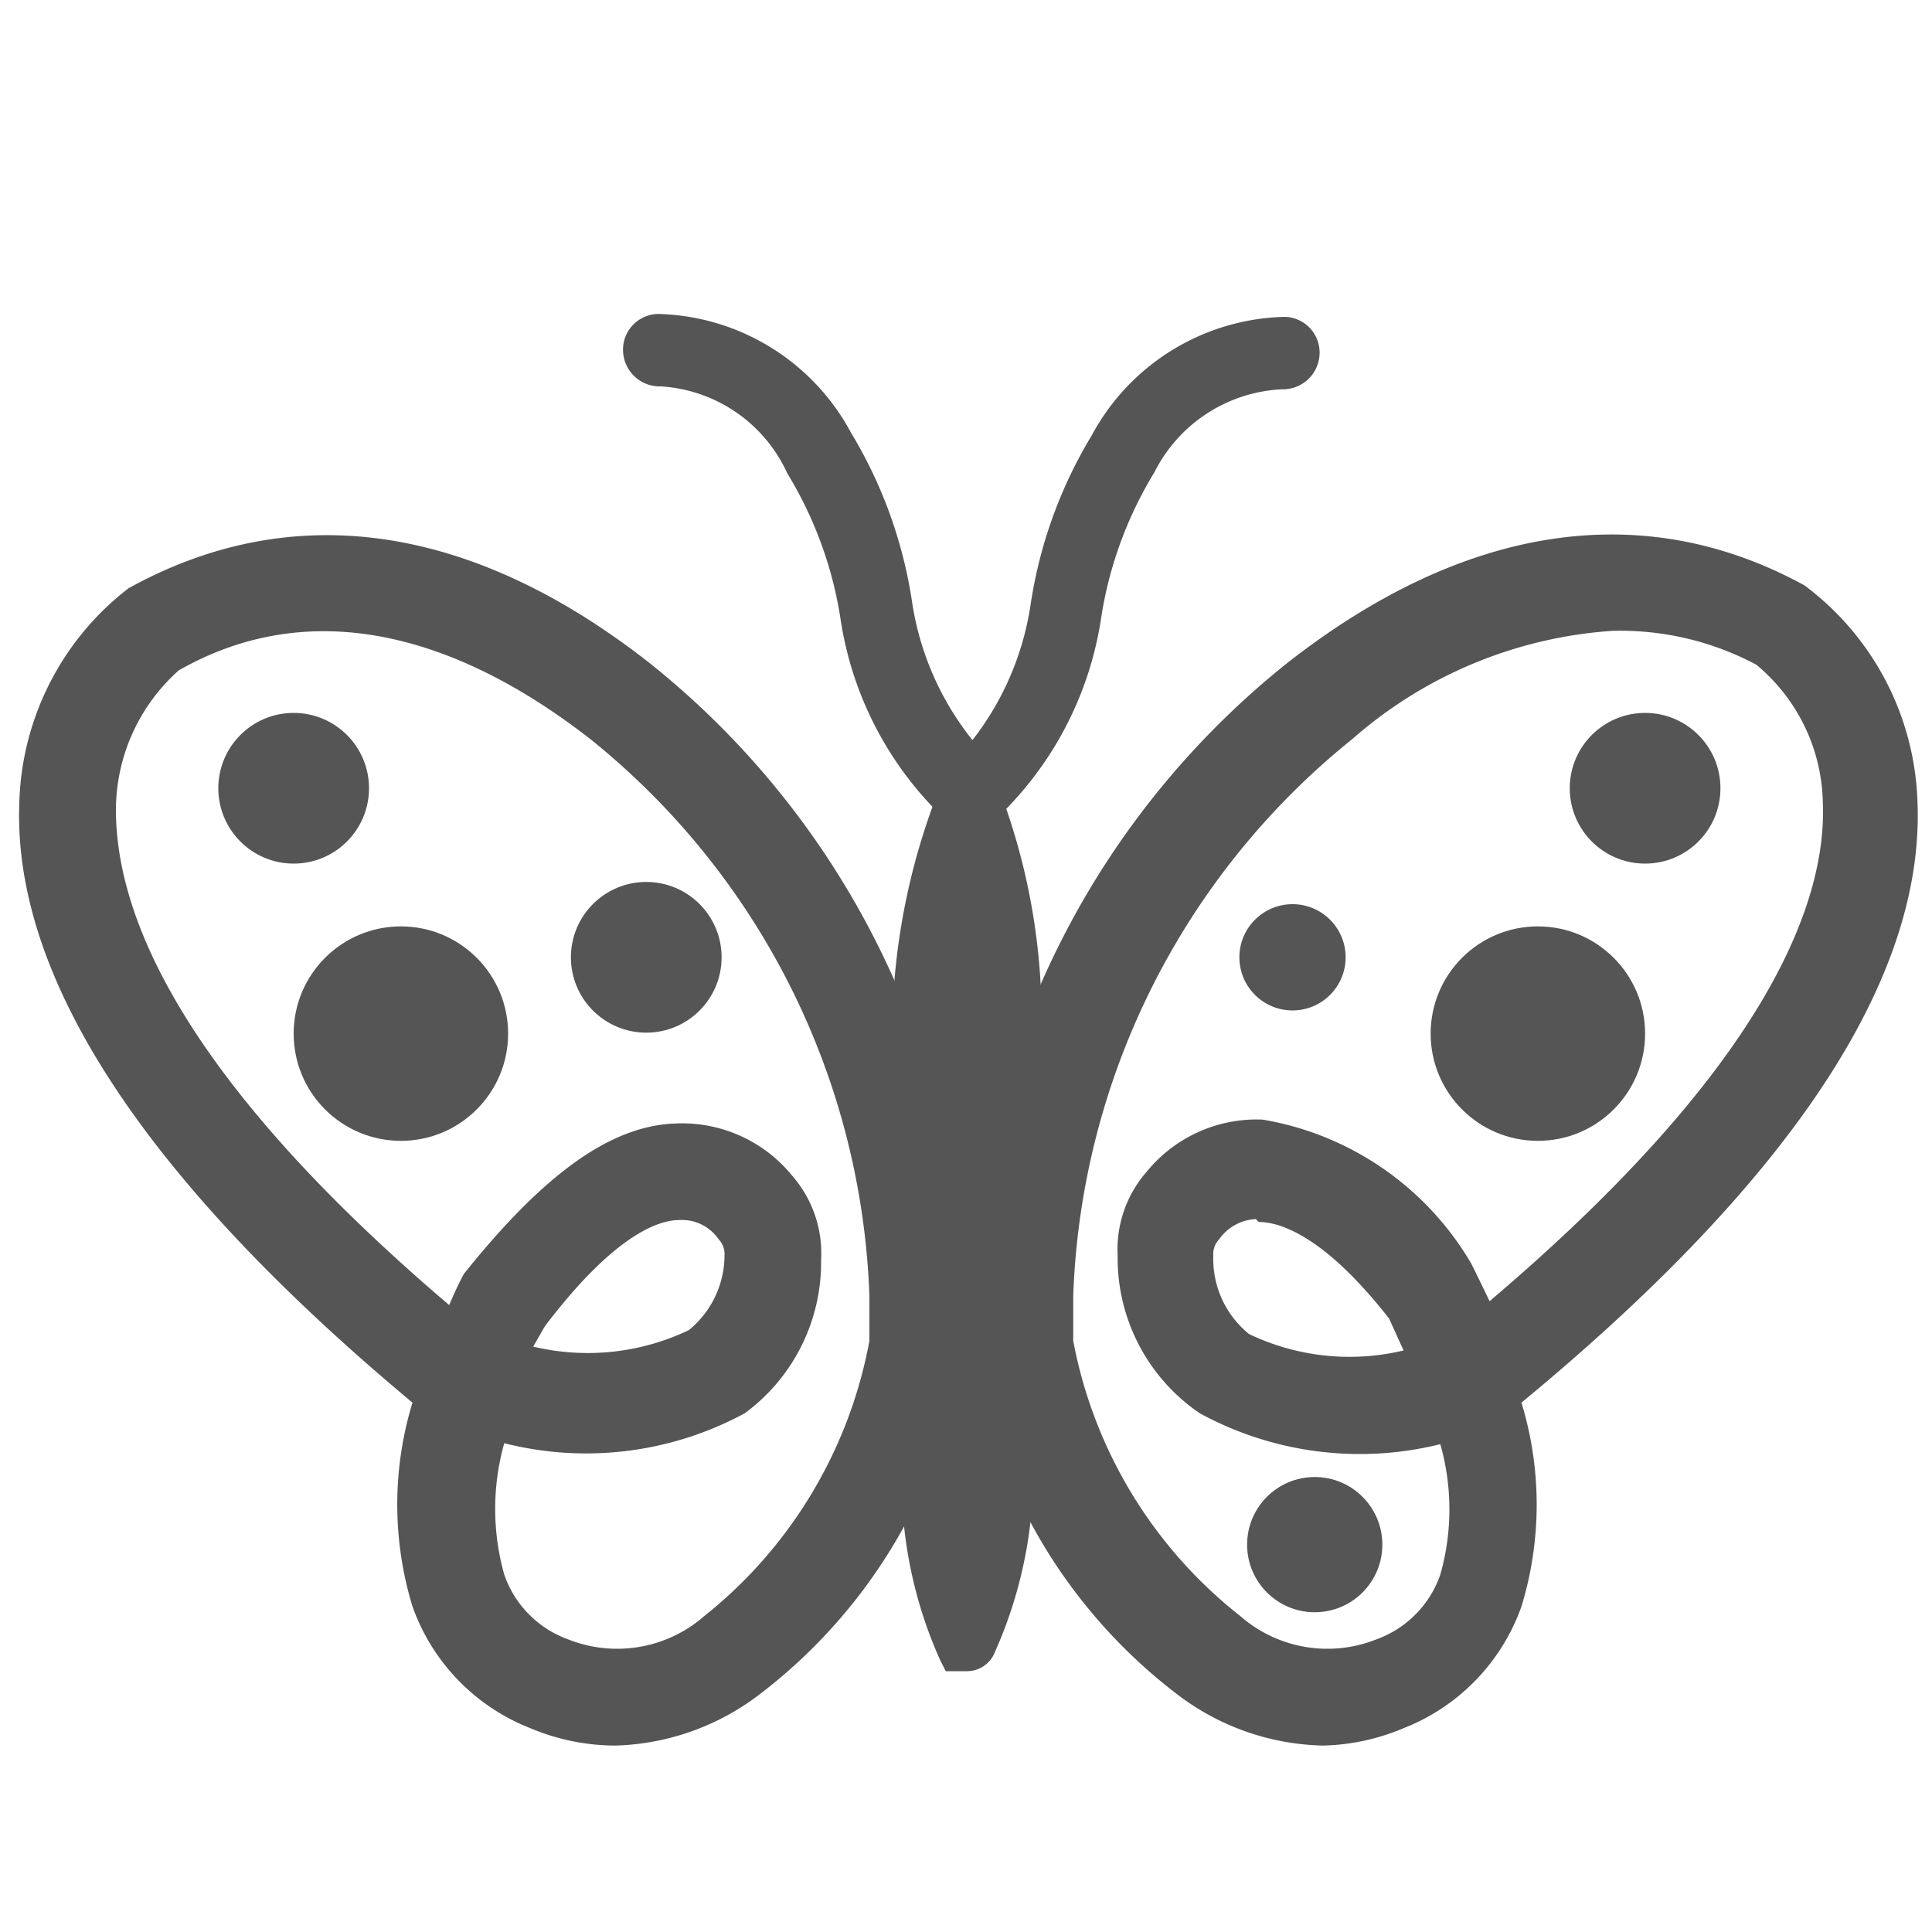
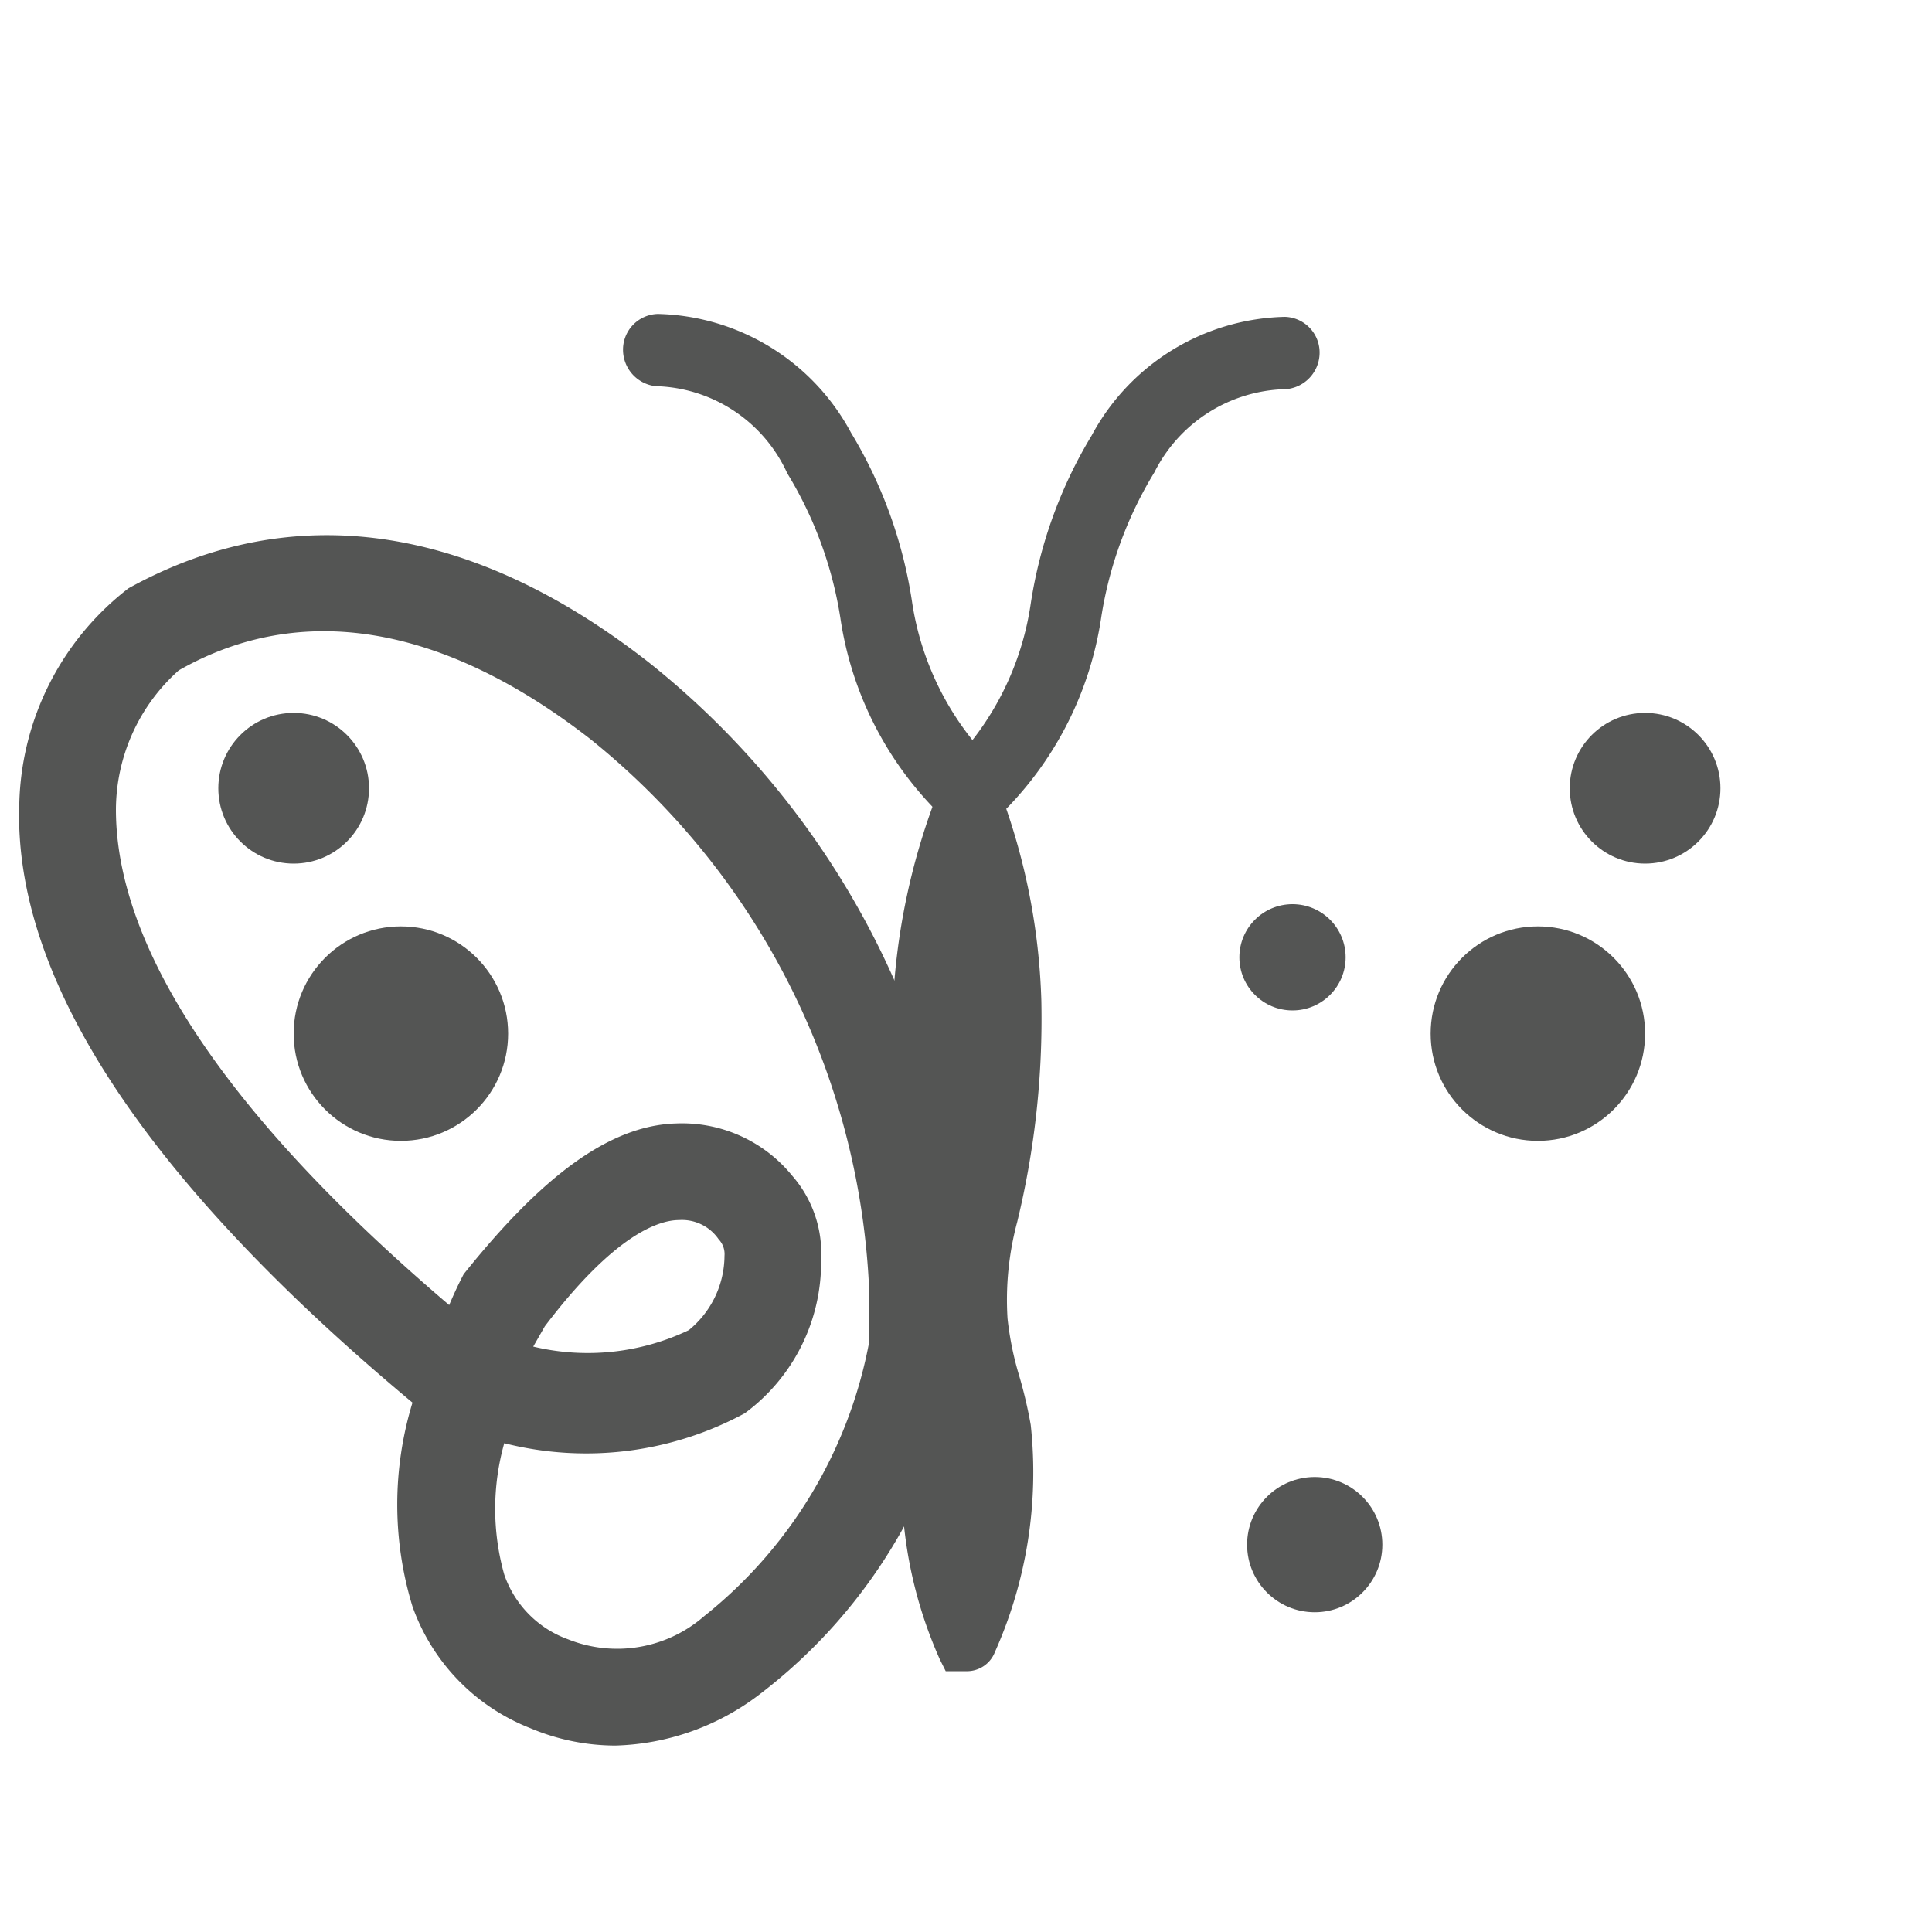
<svg xmlns="http://www.w3.org/2000/svg" viewBox="0 0 20 20">
  <defs>
    <style>.cls-1{fill:#545554;}</style>
  </defs>
  <title>72. Difference Games</title>
  <g id="Шар_9" data-name="Шар 9">
    <g id="_41-80-2" data-name="41-80">
      <path class="cls-1" d="M6.37,18.07a2.27,2.27,0,0,1-.88-.18,2.11,2.11,0,0,1-1.22-1.26,3.61,3.61,0,0,1,0-2.11C1.5,12.21.13,10.12.2,8.31A2.9,2.9,0,0,1,1.33,6.09c1.7-.94,3.55-.67,5.39.77h0A8.72,8.72,0,0,1,10,13.37l0,.44a5.53,5.53,0,0,1-2.15,3.74A2.57,2.57,0,0,1,6.37,18.07ZM5.22,14.94a2.51,2.51,0,0,0,0,1.36,1.09,1.09,0,0,0,.66.67,1.37,1.37,0,0,0,1.41-.24A4.74,4.74,0,0,0,9,13.88l0-.46A7.74,7.74,0,0,0,6.11,7.65h0c-1.53-1.19-3-1.43-4.26-.71h0A1.94,1.94,0,0,0,1.2,8.38c0,1,.56,2.67,3.45,5.13.08-.19.14-.3.15-.32.8-1,1.5-1.54,2.2-1.56a1.47,1.47,0,0,1,1.2.54,1.22,1.22,0,0,1,.3.87,1.94,1.94,0,0,1-.79,1.59A3.45,3.45,0,0,1,5.22,14.94Zm.3-1a2.43,2.43,0,0,0,1.61-.17A1,1,0,0,0,7.5,13a.22.22,0,0,0-.06-.17.46.46,0,0,0-.41-.2c-.21,0-.67.15-1.39,1.1Z" />
      <path class="cls-1" d="M10,17a4.21,4.21,0,0,1-.35-2.21c.06-.37.21-.74.24-1.11a3.23,3.23,0,0,0-.11-1.11,9.31,9.31,0,0,1-.25-2.21A6.79,6.79,0,0,1,10,8.16a0,0,0,0,1,.06,0l0,0a6.53,6.53,0,0,1,.46,2.22,8.81,8.81,0,0,1-.24,2.21,3.23,3.23,0,0,0-.11,1.11c0,.37.18.74.24,1.11A4.21,4.21,0,0,1,10.08,17a.05.05,0,0,1-.07,0S10,17,10,17Z" />
      <path class="cls-1" d="M10,17.3l-.12,0-.09,0-.06-.12a4.54,4.54,0,0,1-.37-2.34,4.37,4.37,0,0,1,.12-.52,3.33,3.33,0,0,0,.12-.58,3.14,3.14,0,0,0-.1-1,9.27,9.27,0,0,1-.26-2.27,6.93,6.93,0,0,1,.49-2.32L9.8,8,10,7.86l.24.08.06.12a6.69,6.69,0,0,1,.48,2.3,8.9,8.9,0,0,1-.25,2.29,3.11,3.11,0,0,0-.1,1,3.25,3.25,0,0,0,.12.59,4.7,4.7,0,0,1,.12.51,4.56,4.56,0,0,1-.37,2.35A.31.31,0,0,1,10,17.3Zm0-3.07s0,.11,0,.16-.08.3-.11.46A4.23,4.23,0,0,0,10,16.44a4,4,0,0,0,.15-1.61,3.93,3.93,0,0,0-.1-.44A.94.94,0,0,1,10,14.23Zm0-5.46a6.75,6.75,0,0,0-.27,1.62A8.38,8.38,0,0,0,10,12.53s0,.06,0,.09a.31.31,0,0,0,0-.08,8.17,8.17,0,0,0,.24-2.17A6.71,6.71,0,0,0,10,8.77Z" />
      <path class="cls-1" d="M10,8.54A.38.38,0,0,1,9.7,8.4a3.59,3.59,0,0,1-1-2,4.08,4.08,0,0,0-.55-1.5A1.54,1.54,0,0,0,6.84,4a.38.38,0,0,1-.39-.36.37.37,0,0,1,.36-.39,2.33,2.33,0,0,1,2,1.23,4.74,4.74,0,0,1,.63,1.74,3,3,0,0,0,.83,1.67.37.37,0,0,1,0,.53A.38.38,0,0,1,10,8.54Z" />
      <circle class="cls-1" cx="4.15" cy="10.7" r="1.11" />
      <circle class="cls-1" cx="3.04" cy="8.16" r="0.78" />
-       <circle class="cls-1" cx="6.69" cy="9.91" r="0.78" />
-       <path class="cls-1" d="M13.7,18.07a2.57,2.57,0,0,1-1.5-.52,5.53,5.53,0,0,1-2.15-3.74l0-.44a8.72,8.72,0,0,1,3.28-6.51c1.84-1.44,3.69-1.71,5.35-.8a2.91,2.91,0,0,1,1.17,2.25c.07,1.82-1.3,3.9-4.1,6.21a3.61,3.61,0,0,1,0,2.11,2.11,2.11,0,0,1-1.22,1.26A2.27,2.27,0,0,1,13.7,18.07Zm3-11.54A4.54,4.54,0,0,0,14,7.65h0a7.74,7.74,0,0,0-2.89,5.77l0,.46a4.74,4.74,0,0,0,1.73,2.85,1.37,1.37,0,0,0,1.41.24,1.09,1.09,0,0,0,.66-.67,2.47,2.47,0,0,0,0-1.35,3.46,3.46,0,0,1-2.49-.32A1.94,1.94,0,0,1,11.57,13a1.22,1.22,0,0,1,.3-.87,1.47,1.47,0,0,1,1.2-.54,3.1,3.1,0,0,1,2.16,1.49s.09.18.19.39c2.91-2.47,3.49-4.16,3.45-5.16a1.9,1.9,0,0,0-.69-1.43A3,3,0,0,0,16.71,6.53ZM13,12.62a.49.49,0,0,0-.38.21.22.22,0,0,0-.06.17,1,1,0,0,0,.37.81,2.41,2.41,0,0,0,1.6.17l-.15-.33c-.68-.87-1.14-1-1.35-1Zm.65-5.37h0Z" />
      <path class="cls-1" d="M10.08,8.54a.38.38,0,0,1-.24-.09.37.37,0,0,1,0-.53,3,3,0,0,0,.83-1.67,4.74,4.74,0,0,1,.63-1.74,2.33,2.33,0,0,1,2-1.23.37.37,0,0,1,.36.39.38.38,0,0,1-.39.36,1.56,1.56,0,0,0-1.32.86,4.08,4.08,0,0,0-.55,1.5,3.59,3.59,0,0,1-1,2A.38.38,0,0,1,10.08,8.54Z" />
      <circle class="cls-1" cx="15.92" cy="10.7" r="1.11" />
      <circle class="cls-1" cx="17.03" cy="8.16" r="0.78" />
      <circle class="cls-1" cx="13.38" cy="9.91" r="0.55" />
      <circle class="cls-1" cx="13.61" cy="15.99" r="0.7" />
    </g>
  </g>
</svg>